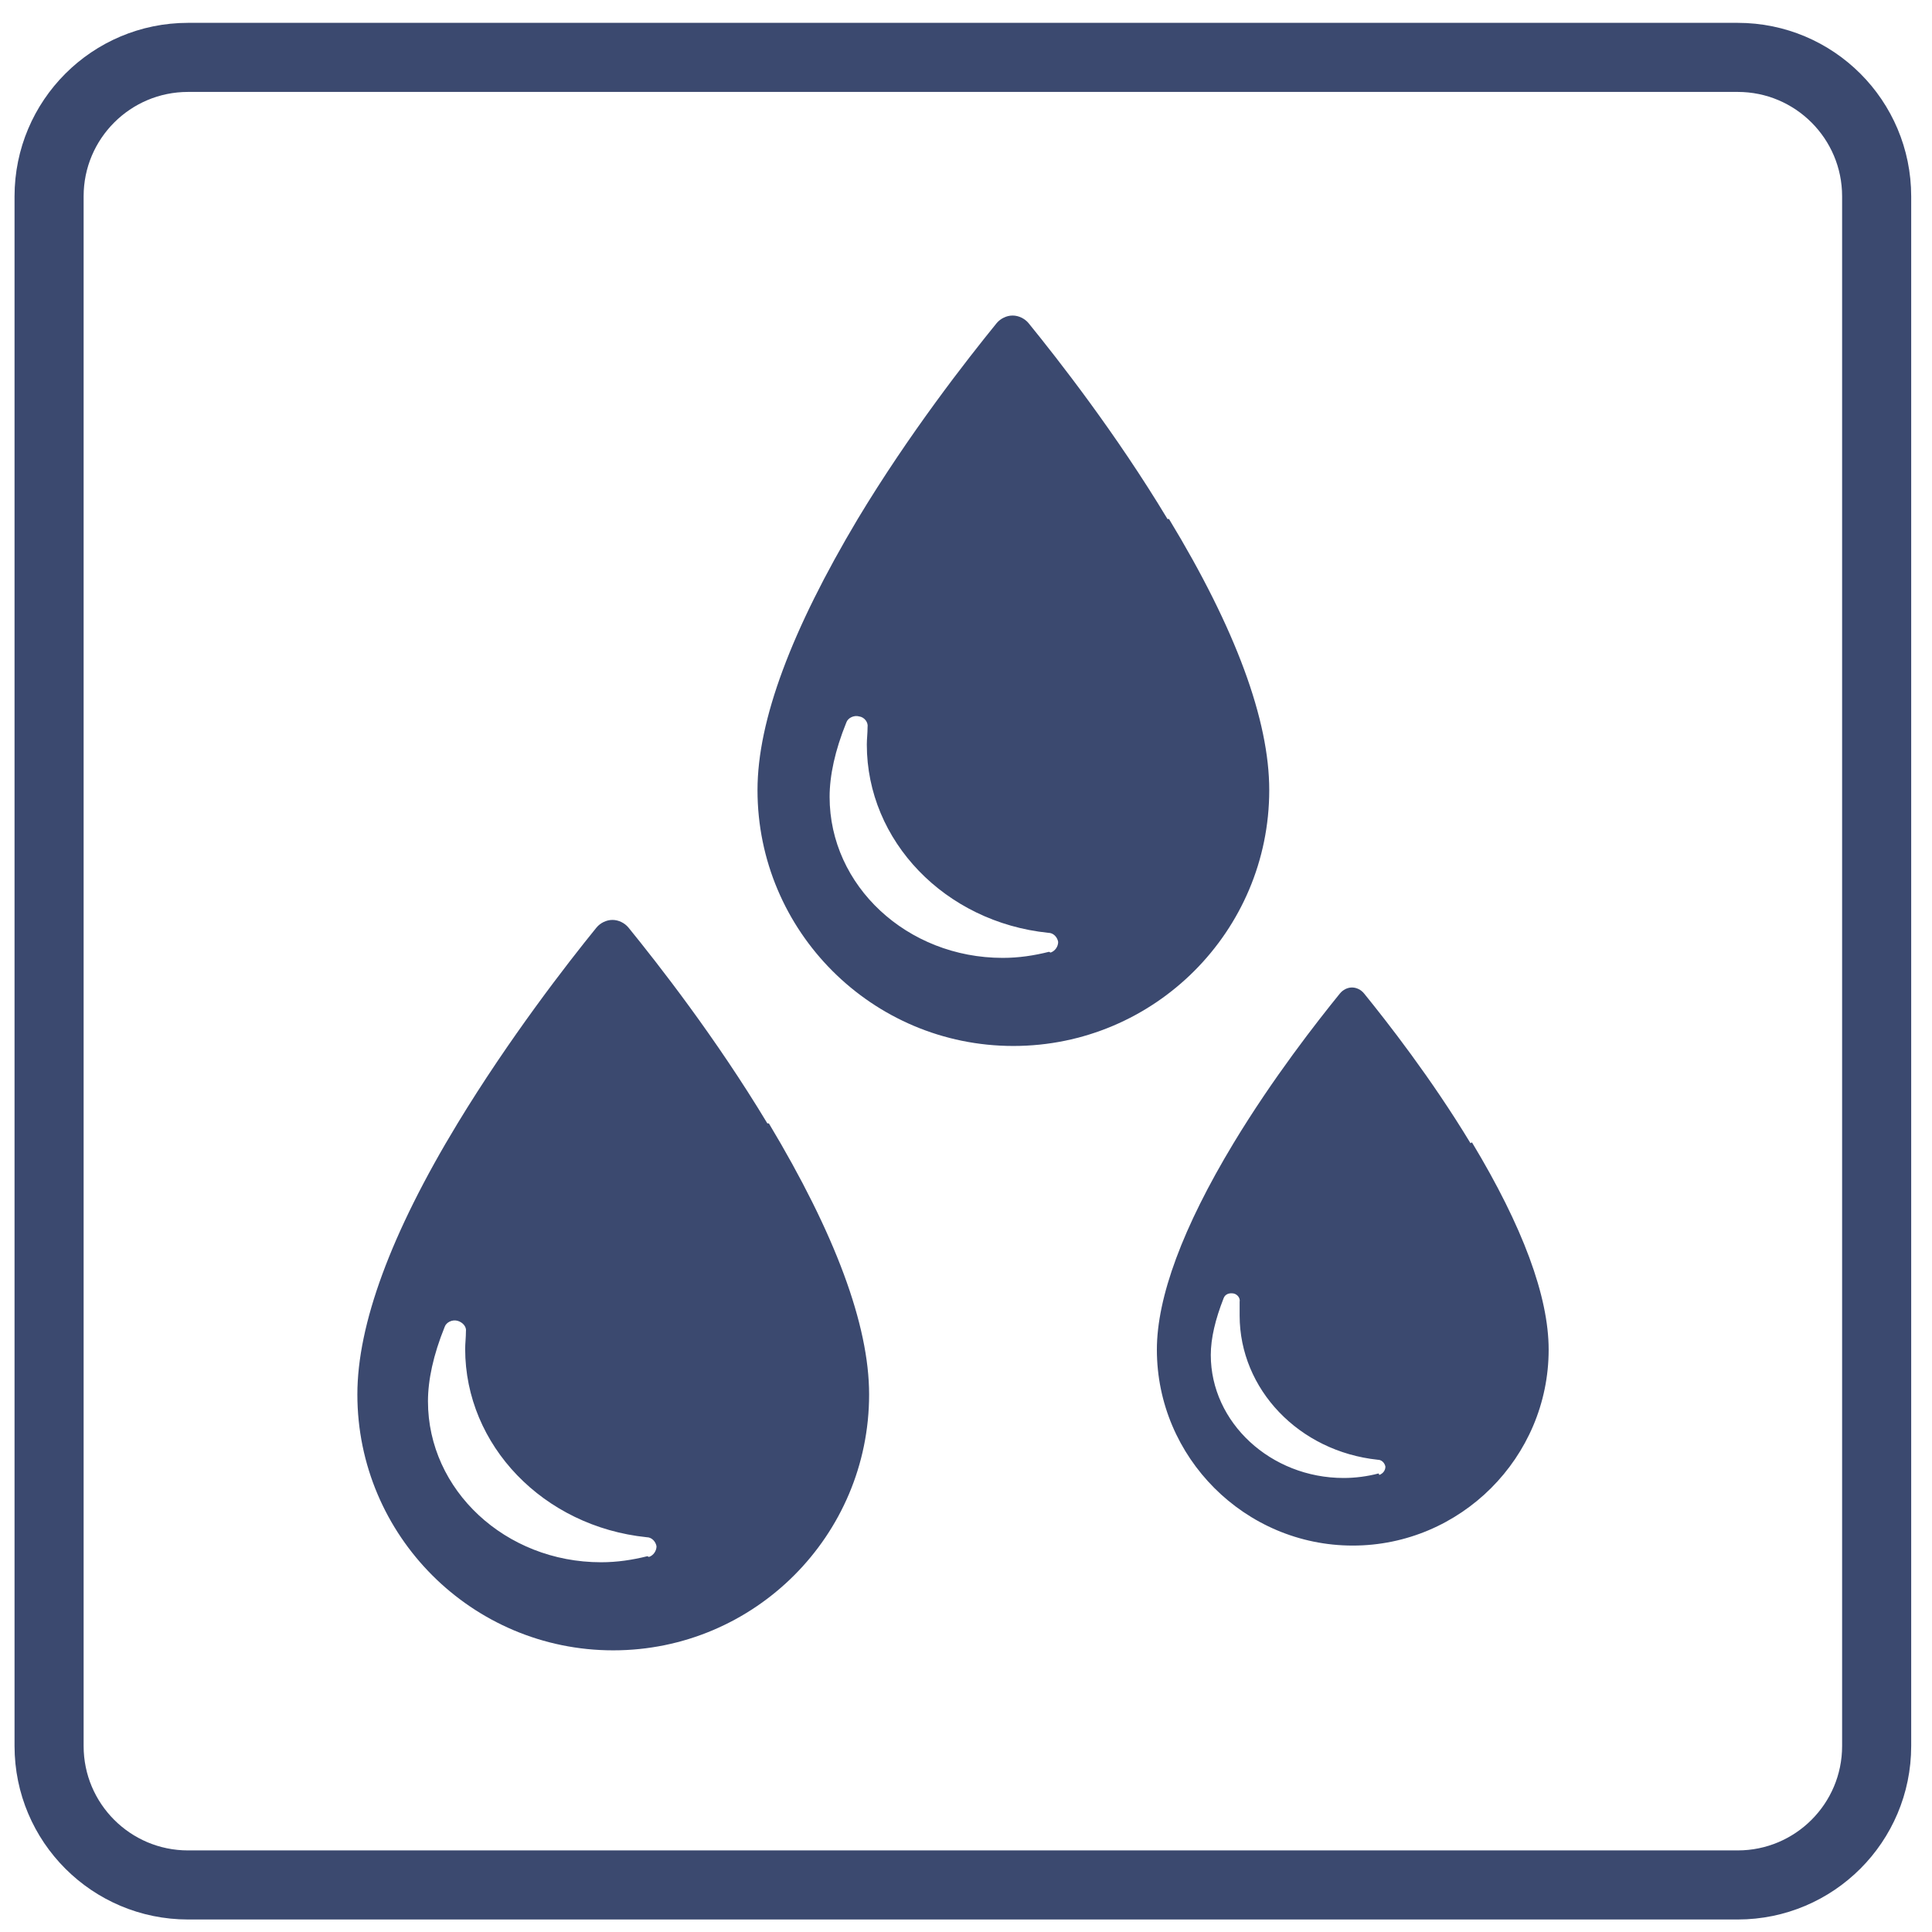
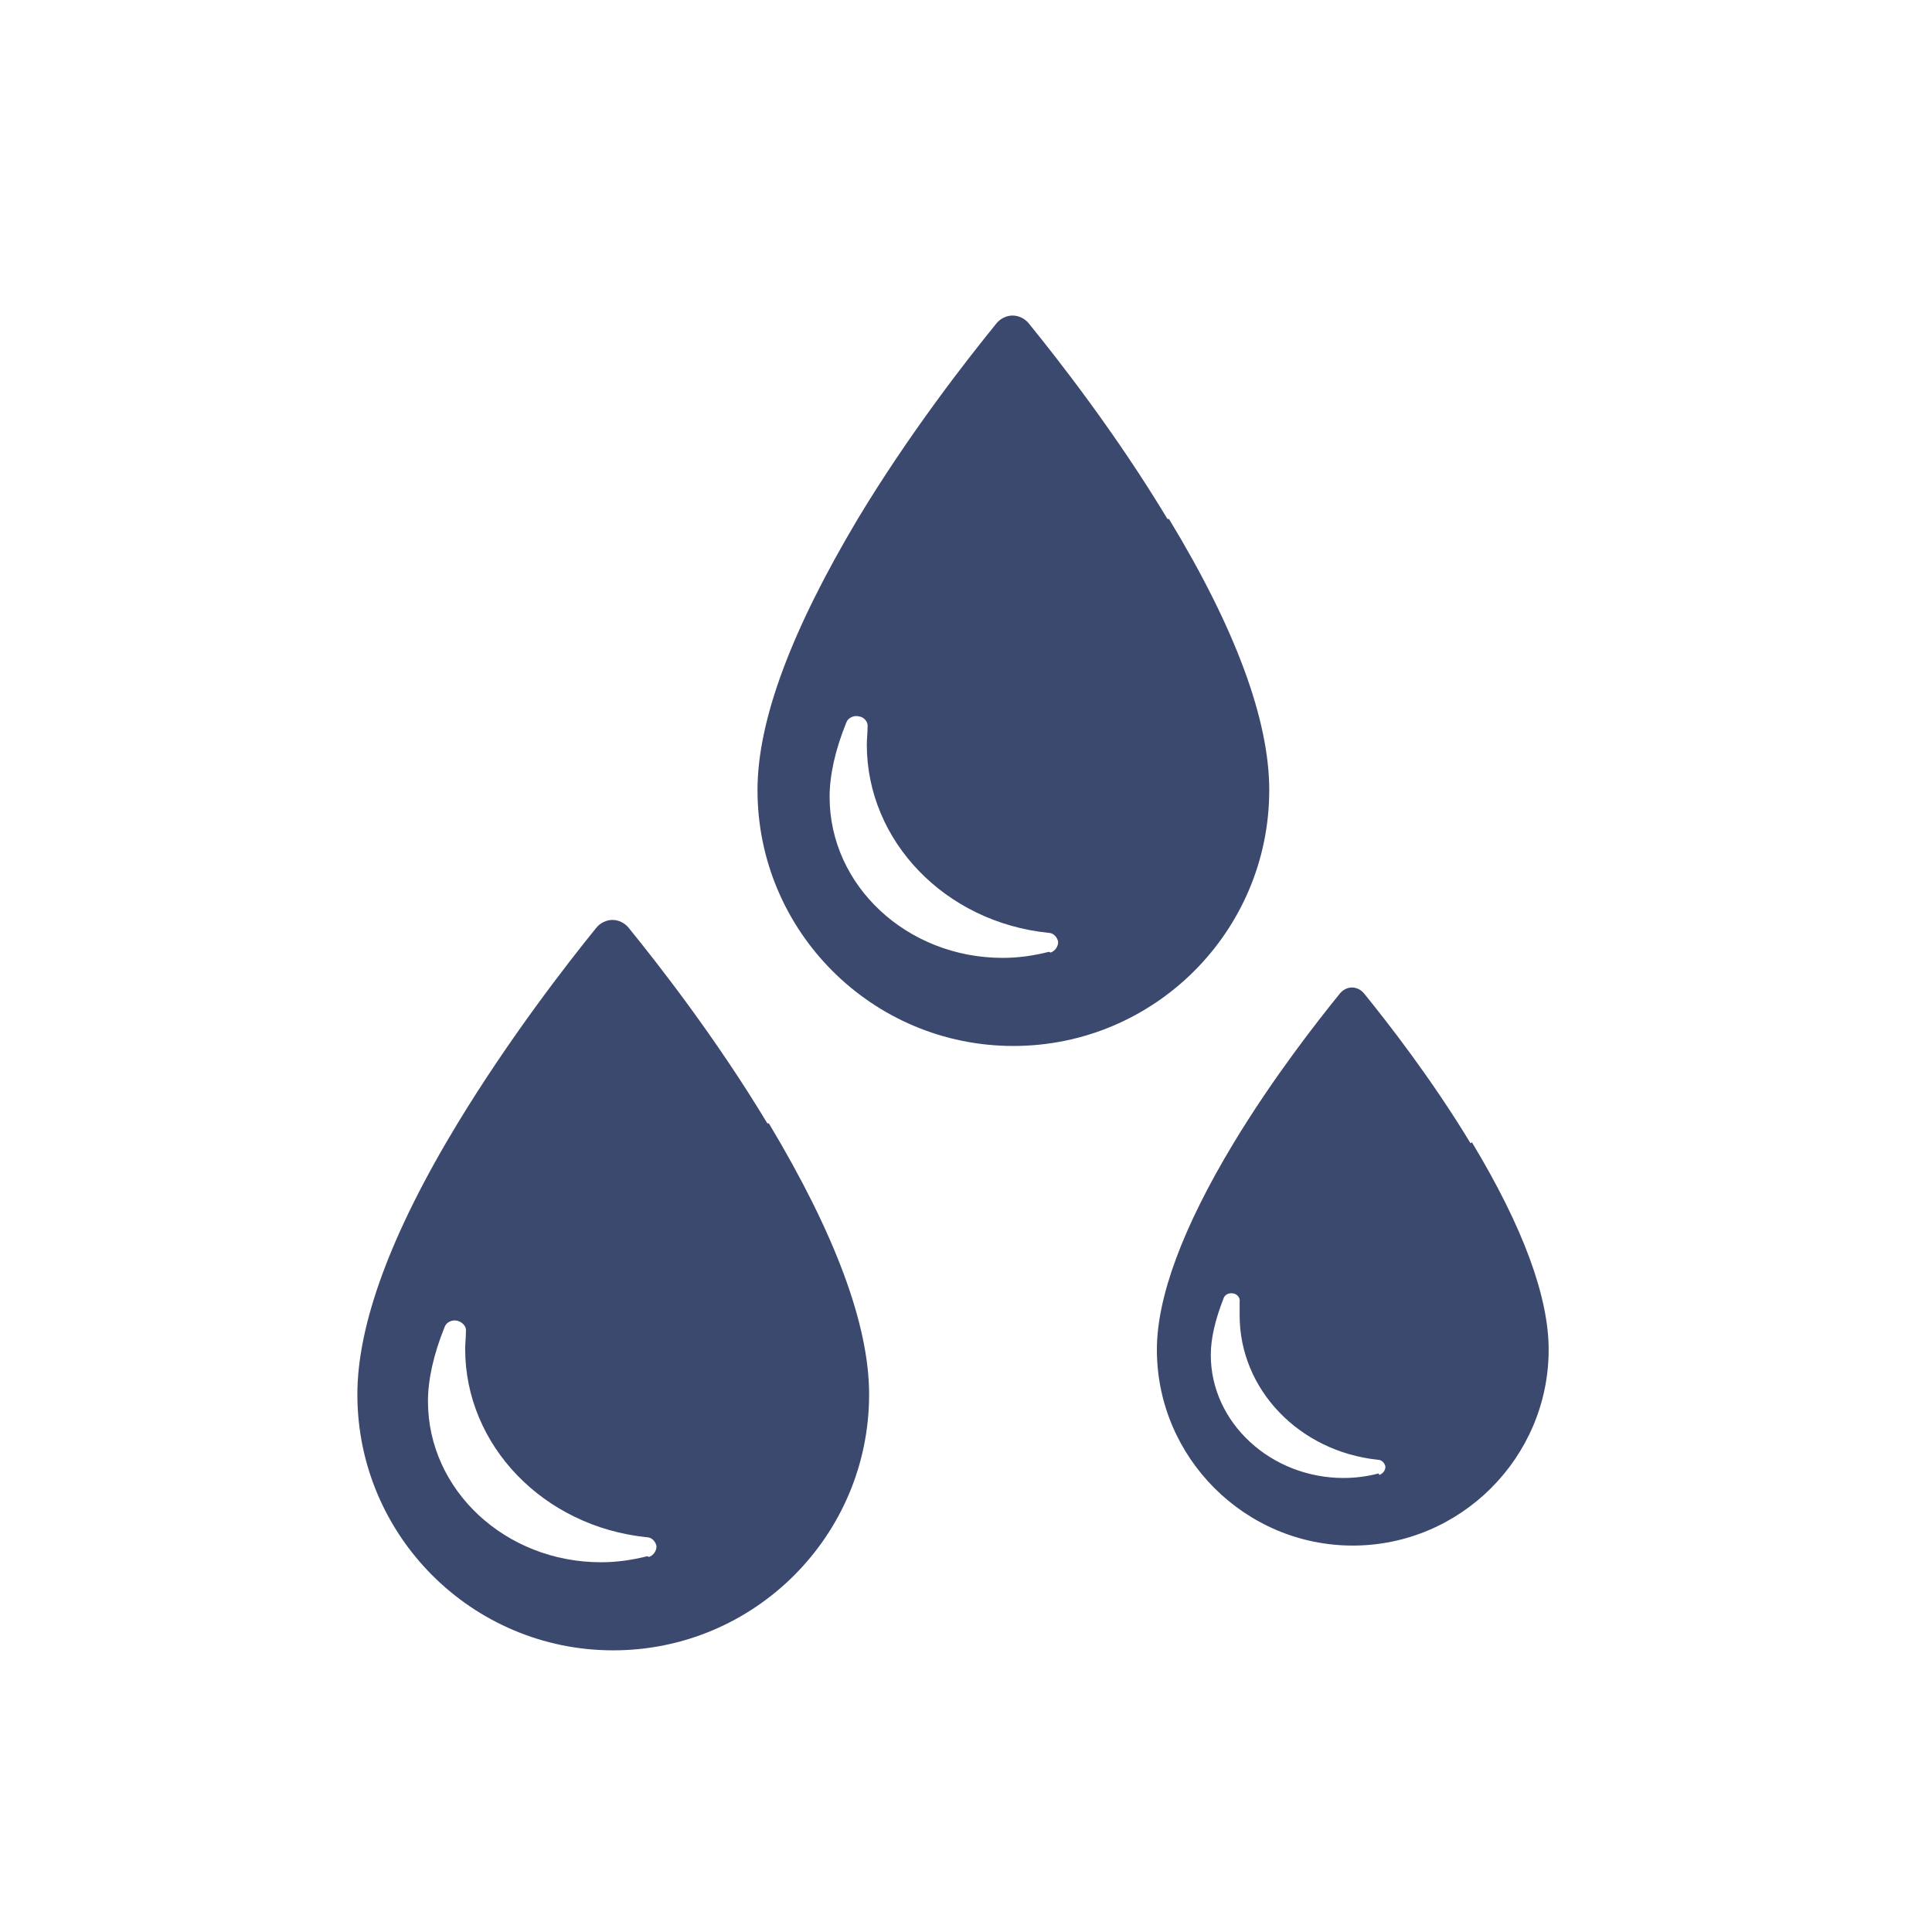
<svg xmlns="http://www.w3.org/2000/svg" width="74" height="74" viewBox="0 0 74 74" fill="none">
-   <path d="M66.558 2.198H7.202C4.263 2.198 1.88 4.581 1.88 7.52V66.876C1.88 69.815 4.263 72.198 7.202 72.198H66.558C69.497 72.198 71.88 69.815 71.88 66.876V7.52C71.88 4.581 69.497 2.198 66.558 2.198Z" stroke="#3b496f" stroke-width="2.646" stroke-miterlimit="22.93" />
-   <path fill-rule="evenodd" clip-rule="evenodd" d="M24.797 59.606C24.215 59.751 23.634 59.838 23.023 59.838C19.358 59.838 16.392 57.075 16.392 53.673C16.392 52.859 16.596 51.899 17.032 50.823C17.09 50.648 17.323 50.532 17.526 50.59C17.73 50.648 17.875 50.823 17.846 50.997C17.846 51.23 17.817 51.463 17.817 51.666C17.817 55.36 20.813 58.471 24.768 58.879C24.971 58.879 25.117 59.053 25.146 59.227C25.146 59.402 25.029 59.577 24.855 59.635L24.797 59.606ZM29.392 43.029C27.414 39.743 25.204 36.922 24.07 35.526C23.924 35.351 23.692 35.235 23.459 35.235C23.226 35.235 22.994 35.351 22.848 35.526C21.714 36.922 19.504 39.772 17.526 43.029C14.967 47.246 13.688 50.736 13.688 53.411C13.688 58.82 18.079 63.212 23.488 63.212C28.897 63.212 33.289 58.82 33.289 53.411C33.289 50.736 31.98 47.246 29.45 43.029H29.392ZM40.181 36.456C39.599 36.602 39.018 36.689 38.407 36.689C34.743 36.689 31.776 33.926 31.776 30.524C31.776 29.709 31.98 28.75 32.416 27.674C32.474 27.499 32.707 27.383 32.911 27.441C33.114 27.47 33.26 27.674 33.23 27.848C33.23 28.081 33.201 28.314 33.201 28.517C33.201 32.211 36.197 35.322 40.152 35.729C40.356 35.729 40.501 35.904 40.53 36.078C40.53 36.253 40.414 36.427 40.239 36.486L40.181 36.456ZM44.776 19.88C47.335 24.097 48.615 27.587 48.615 30.262C48.615 35.671 44.223 40.063 38.814 40.063C33.405 40.063 29.014 35.671 29.014 30.262C29.014 27.587 30.322 24.126 32.852 19.88C34.83 16.594 37.04 13.773 38.174 12.377C38.32 12.202 38.553 12.086 38.785 12.086C39.018 12.086 39.25 12.202 39.396 12.377C40.53 13.773 42.74 16.594 44.718 19.88H44.776ZM52.803 56.436C52.366 56.552 51.901 56.61 51.465 56.61C48.673 56.61 46.376 54.487 46.376 51.899C46.376 51.259 46.55 50.532 46.87 49.718C46.928 49.572 47.074 49.514 47.248 49.543C47.393 49.572 47.51 49.718 47.481 49.863C47.481 50.038 47.481 50.212 47.481 50.387C47.481 53.208 49.749 55.592 52.773 55.912C52.919 55.912 53.035 56.029 53.064 56.174C53.064 56.319 52.977 56.436 52.832 56.494L52.803 56.436ZM56.322 43.785C54.809 41.284 53.123 39.132 52.25 38.056C52.134 37.911 51.959 37.823 51.785 37.823C51.61 37.823 51.436 37.911 51.319 38.056C50.447 39.132 48.76 41.284 47.248 43.785C45.3 47.013 44.311 49.689 44.311 51.695C44.311 55.825 47.684 59.199 51.814 59.199C55.943 59.199 59.317 55.825 59.317 51.695C59.317 49.66 58.328 46.984 56.38 43.756L56.322 43.785Z" fill="#3b496f" />
+   <path fill-rule="evenodd" clip-rule="evenodd" d="M24.797 59.606C24.215 59.751 23.634 59.838 23.023 59.838C19.358 59.838 16.392 57.075 16.392 53.673C16.392 52.859 16.596 51.899 17.032 50.823C17.09 50.648 17.323 50.532 17.526 50.59C17.73 50.648 17.875 50.823 17.846 50.997C17.846 51.23 17.817 51.463 17.817 51.666C17.817 55.36 20.813 58.471 24.768 58.879C24.971 58.879 25.117 59.053 25.146 59.227C25.146 59.402 25.029 59.577 24.855 59.635L24.797 59.606ZM29.392 43.029C27.414 39.743 25.204 36.922 24.07 35.526C23.924 35.351 23.692 35.235 23.459 35.235C23.226 35.235 22.994 35.351 22.848 35.526C21.714 36.922 19.504 39.772 17.526 43.029C14.967 47.246 13.688 50.736 13.688 53.411C13.688 58.82 18.079 63.212 23.488 63.212C28.897 63.212 33.289 58.82 33.289 53.411C33.289 50.736 31.98 47.246 29.45 43.029H29.392M40.181 36.456C39.599 36.602 39.018 36.689 38.407 36.689C34.743 36.689 31.776 33.926 31.776 30.524C31.776 29.709 31.98 28.75 32.416 27.674C32.474 27.499 32.707 27.383 32.911 27.441C33.114 27.47 33.26 27.674 33.23 27.848C33.23 28.081 33.201 28.314 33.201 28.517C33.201 32.211 36.197 35.322 40.152 35.729C40.356 35.729 40.501 35.904 40.53 36.078C40.53 36.253 40.414 36.427 40.239 36.486L40.181 36.456ZM44.776 19.88C47.335 24.097 48.615 27.587 48.615 30.262C48.615 35.671 44.223 40.063 38.814 40.063C33.405 40.063 29.014 35.671 29.014 30.262C29.014 27.587 30.322 24.126 32.852 19.88C34.83 16.594 37.04 13.773 38.174 12.377C38.32 12.202 38.553 12.086 38.785 12.086C39.018 12.086 39.25 12.202 39.396 12.377C40.53 13.773 42.74 16.594 44.718 19.88H44.776ZM52.803 56.436C52.366 56.552 51.901 56.61 51.465 56.61C48.673 56.61 46.376 54.487 46.376 51.899C46.376 51.259 46.55 50.532 46.87 49.718C46.928 49.572 47.074 49.514 47.248 49.543C47.393 49.572 47.51 49.718 47.481 49.863C47.481 50.038 47.481 50.212 47.481 50.387C47.481 53.208 49.749 55.592 52.773 55.912C52.919 55.912 53.035 56.029 53.064 56.174C53.064 56.319 52.977 56.436 52.832 56.494L52.803 56.436ZM56.322 43.785C54.809 41.284 53.123 39.132 52.25 38.056C52.134 37.911 51.959 37.823 51.785 37.823C51.61 37.823 51.436 37.911 51.319 38.056C50.447 39.132 48.76 41.284 47.248 43.785C45.3 47.013 44.311 49.689 44.311 51.695C44.311 55.825 47.684 59.199 51.814 59.199C55.943 59.199 59.317 55.825 59.317 51.695C59.317 49.66 58.328 46.984 56.38 43.756L56.322 43.785Z" fill="#3b496f" />
</svg>